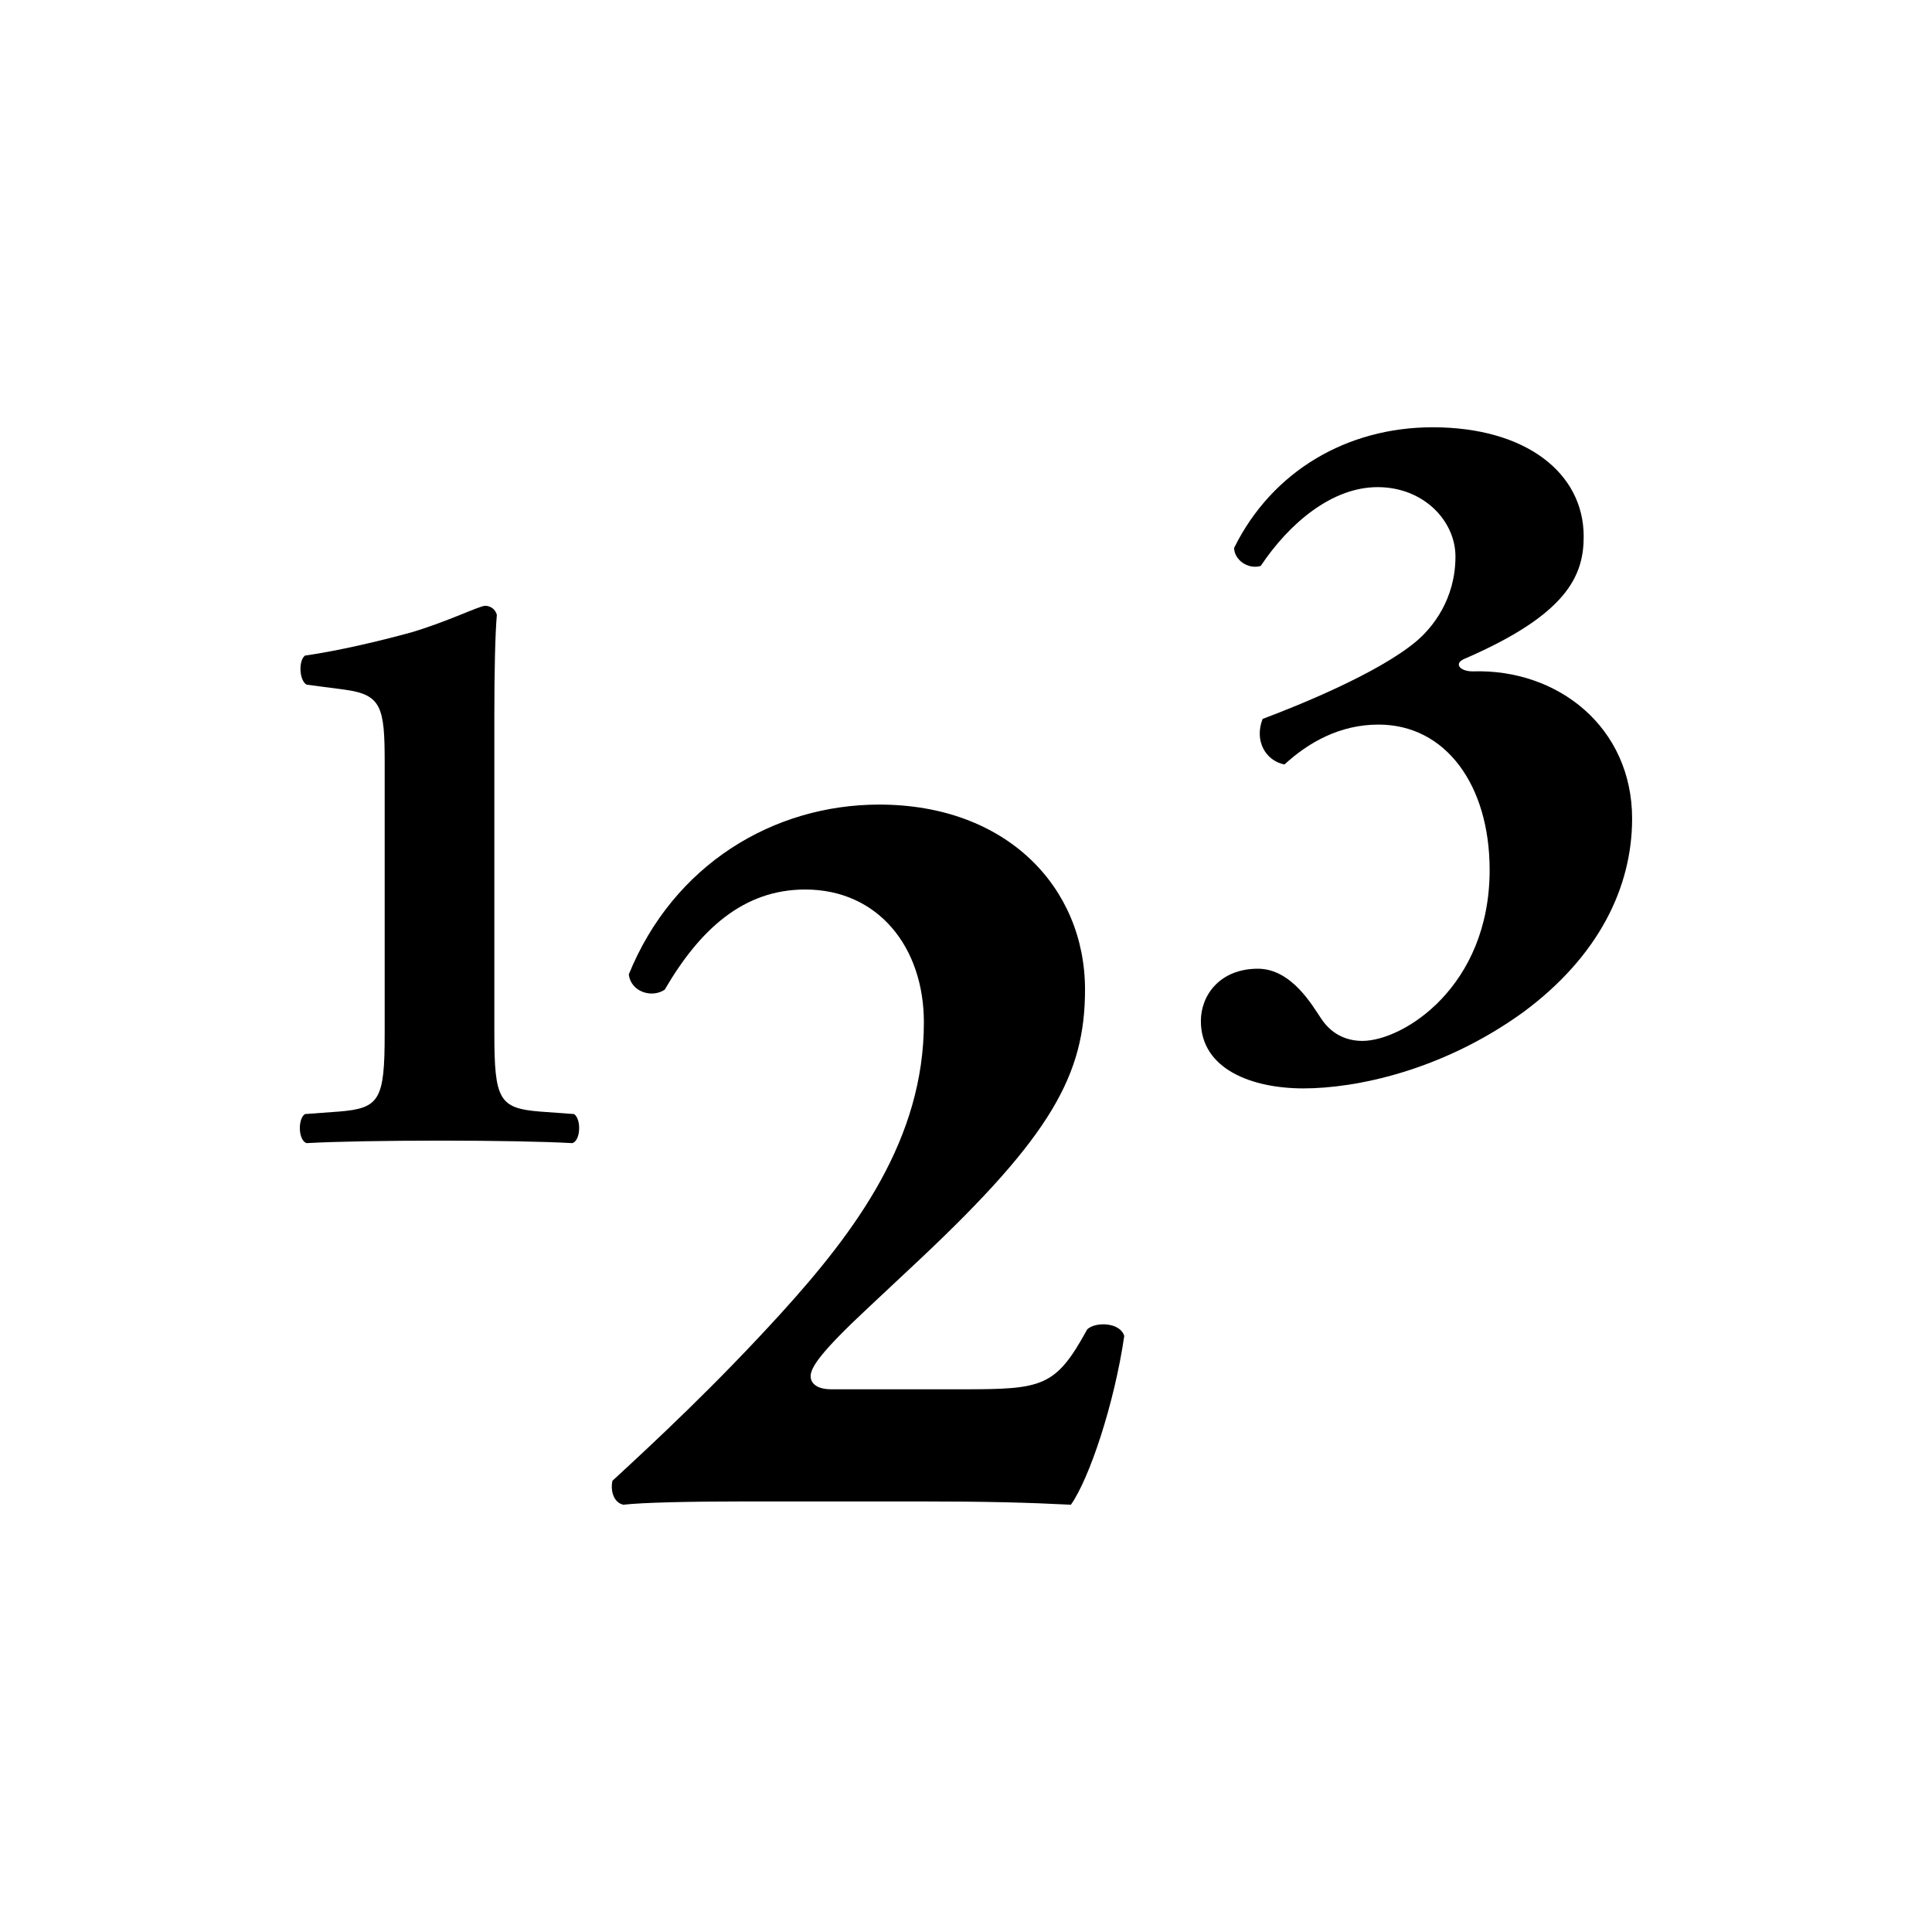
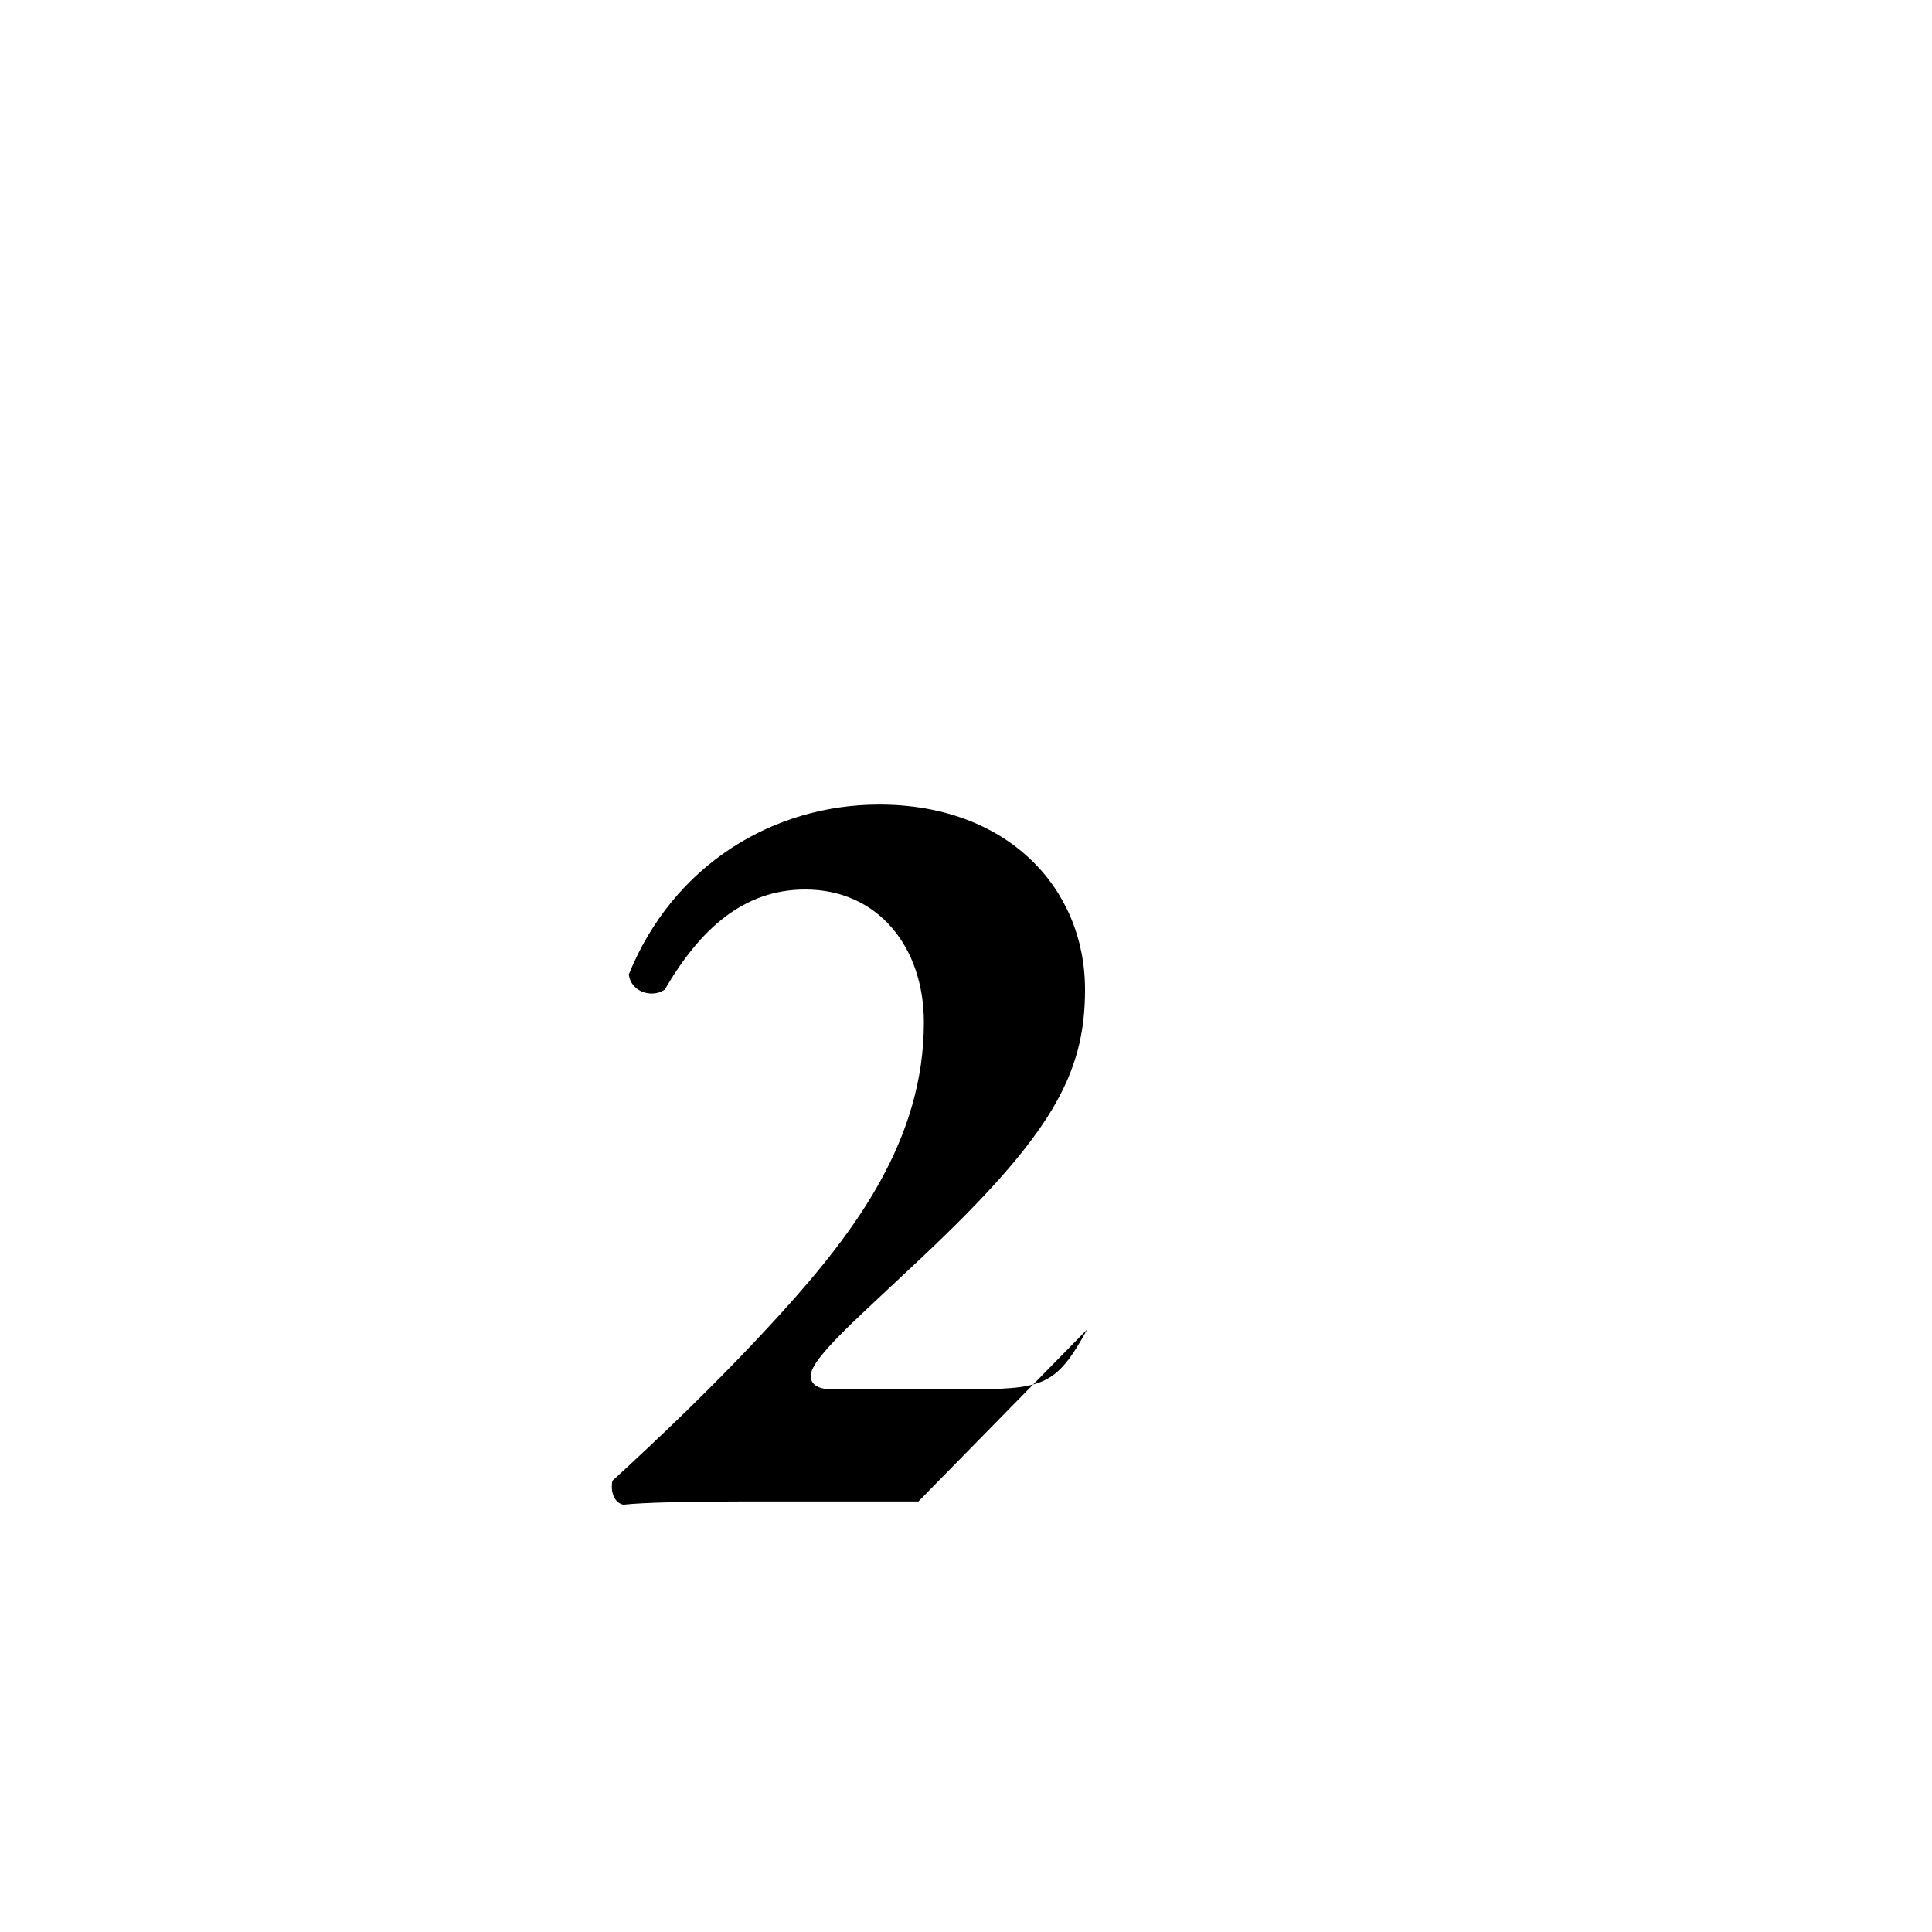
<svg xmlns="http://www.w3.org/2000/svg" fill="#000000" width="800px" height="800px" version="1.1" viewBox="144 144 512 512">
  <g>
-     <path d="m287.11 438.58c-10.785-0.883-12.102-3.078-12.102-20.688v-84.742c0-11.004 0.215-21.129 0.66-26.191-0.441-1.762-1.984-2.418-3.078-2.418-1.547 0-9.91 4.18-19.59 7.043-8.812 2.418-19.156 4.84-28.18 6.16-1.762 1.324-1.535 6.606 0.441 7.703l10.125 1.324c9.684 1.32 10.559 4.621 10.559 19.145v71.973c0 17.609-1.32 19.809-12.102 20.688l-9.023 0.66c-1.98 1.32-1.762 7.043 0.441 7.703 7.918-0.438 21.125-0.66 35.66-0.66 13.637 0 26.844 0.223 34.762 0.66 2.207-0.66 2.422-6.387 0.441-7.703z" />
-     <path d="m432.12 496.3c-8.363 15.301-11.828 15.875-32.895 15.875h-34.914c-4.047 0-5.481-1.734-5.481-3.465 0-2.309 2.594-6.348 15.285-18.176l13.852-12.984c34.637-32.617 43.574-48.773 43.574-71.277 0-27.125-20.777-49.051-54.539-49.051-27.996 0-54.539 15.871-66.371 45.02 0.578 4.609 6.062 6.348 9.523 4.035 9.238-15.863 20.777-26.547 37.227-26.547 19.34 0 31.457 15.289 31.457 35.199 0 30.879-17.891 55.113-37.805 77.047-17.316 19.051-33.754 34.336-44.727 44.438-0.574 2.606 0.293 5.773 2.887 6.352 4.906-0.574 17.316-0.871 32.32-0.871h45.883c18.469 0 28.859 0.297 40.402 0.871 4.906-6.926 11.539-26.844 14.141-44.727-1.16-3.754-7.801-3.754-9.82-1.738z" />
-     <path d="m534.24 321.92c-3.273 0-5.039-2.016-2.273-3.269 27.441-11.828 31.727-22.148 31.727-32.469 0-16.867-15.359-28.949-40.027-28.949-22.645 0-42.535 11.582-52.613 31.965 0 3.027 3.527 5.793 7.047 4.785 7.551-11.324 18.883-20.887 30.965-20.887 12.34 0 20.645 9.062 20.645 18.375 0 11.324-6.039 18.879-10.578 22.652-10.066 8.305-30.457 16.617-40.527 20.395-2.262 5.785 0.762 11.07 5.789 12.078 6.293-5.785 14.602-10.574 24.922-10.574 17.871 0 29.453 16.113 29.453 38.516 0 30.965-22.91 45.312-33.73 45.312-3.523 0-7.805-1.266-10.828-5.789-2.258-3.273-7.801-13.34-16.859-13.34-10.082 0-15.109 7.047-15.109 13.844 0 12.836 13.598 17.871 27.188 17.871 13.586 0 36.508-4.523 58.156-20.133 20.133-14.852 28.938-33.23 28.938-51.352 0.004-24.176-19.625-39.781-42.281-39.031z" />
+     <path d="m432.12 496.3c-8.363 15.301-11.828 15.875-32.895 15.875h-34.914c-4.047 0-5.481-1.734-5.481-3.465 0-2.309 2.594-6.348 15.285-18.176l13.852-12.984c34.637-32.617 43.574-48.773 43.574-71.277 0-27.125-20.777-49.051-54.539-49.051-27.996 0-54.539 15.871-66.371 45.02 0.578 4.609 6.062 6.348 9.523 4.035 9.238-15.863 20.777-26.547 37.227-26.547 19.34 0 31.457 15.289 31.457 35.199 0 30.879-17.891 55.113-37.805 77.047-17.316 19.051-33.754 34.336-44.727 44.438-0.574 2.606 0.293 5.773 2.887 6.352 4.906-0.574 17.316-0.871 32.32-0.871h45.883z" />
  </g>
</svg>